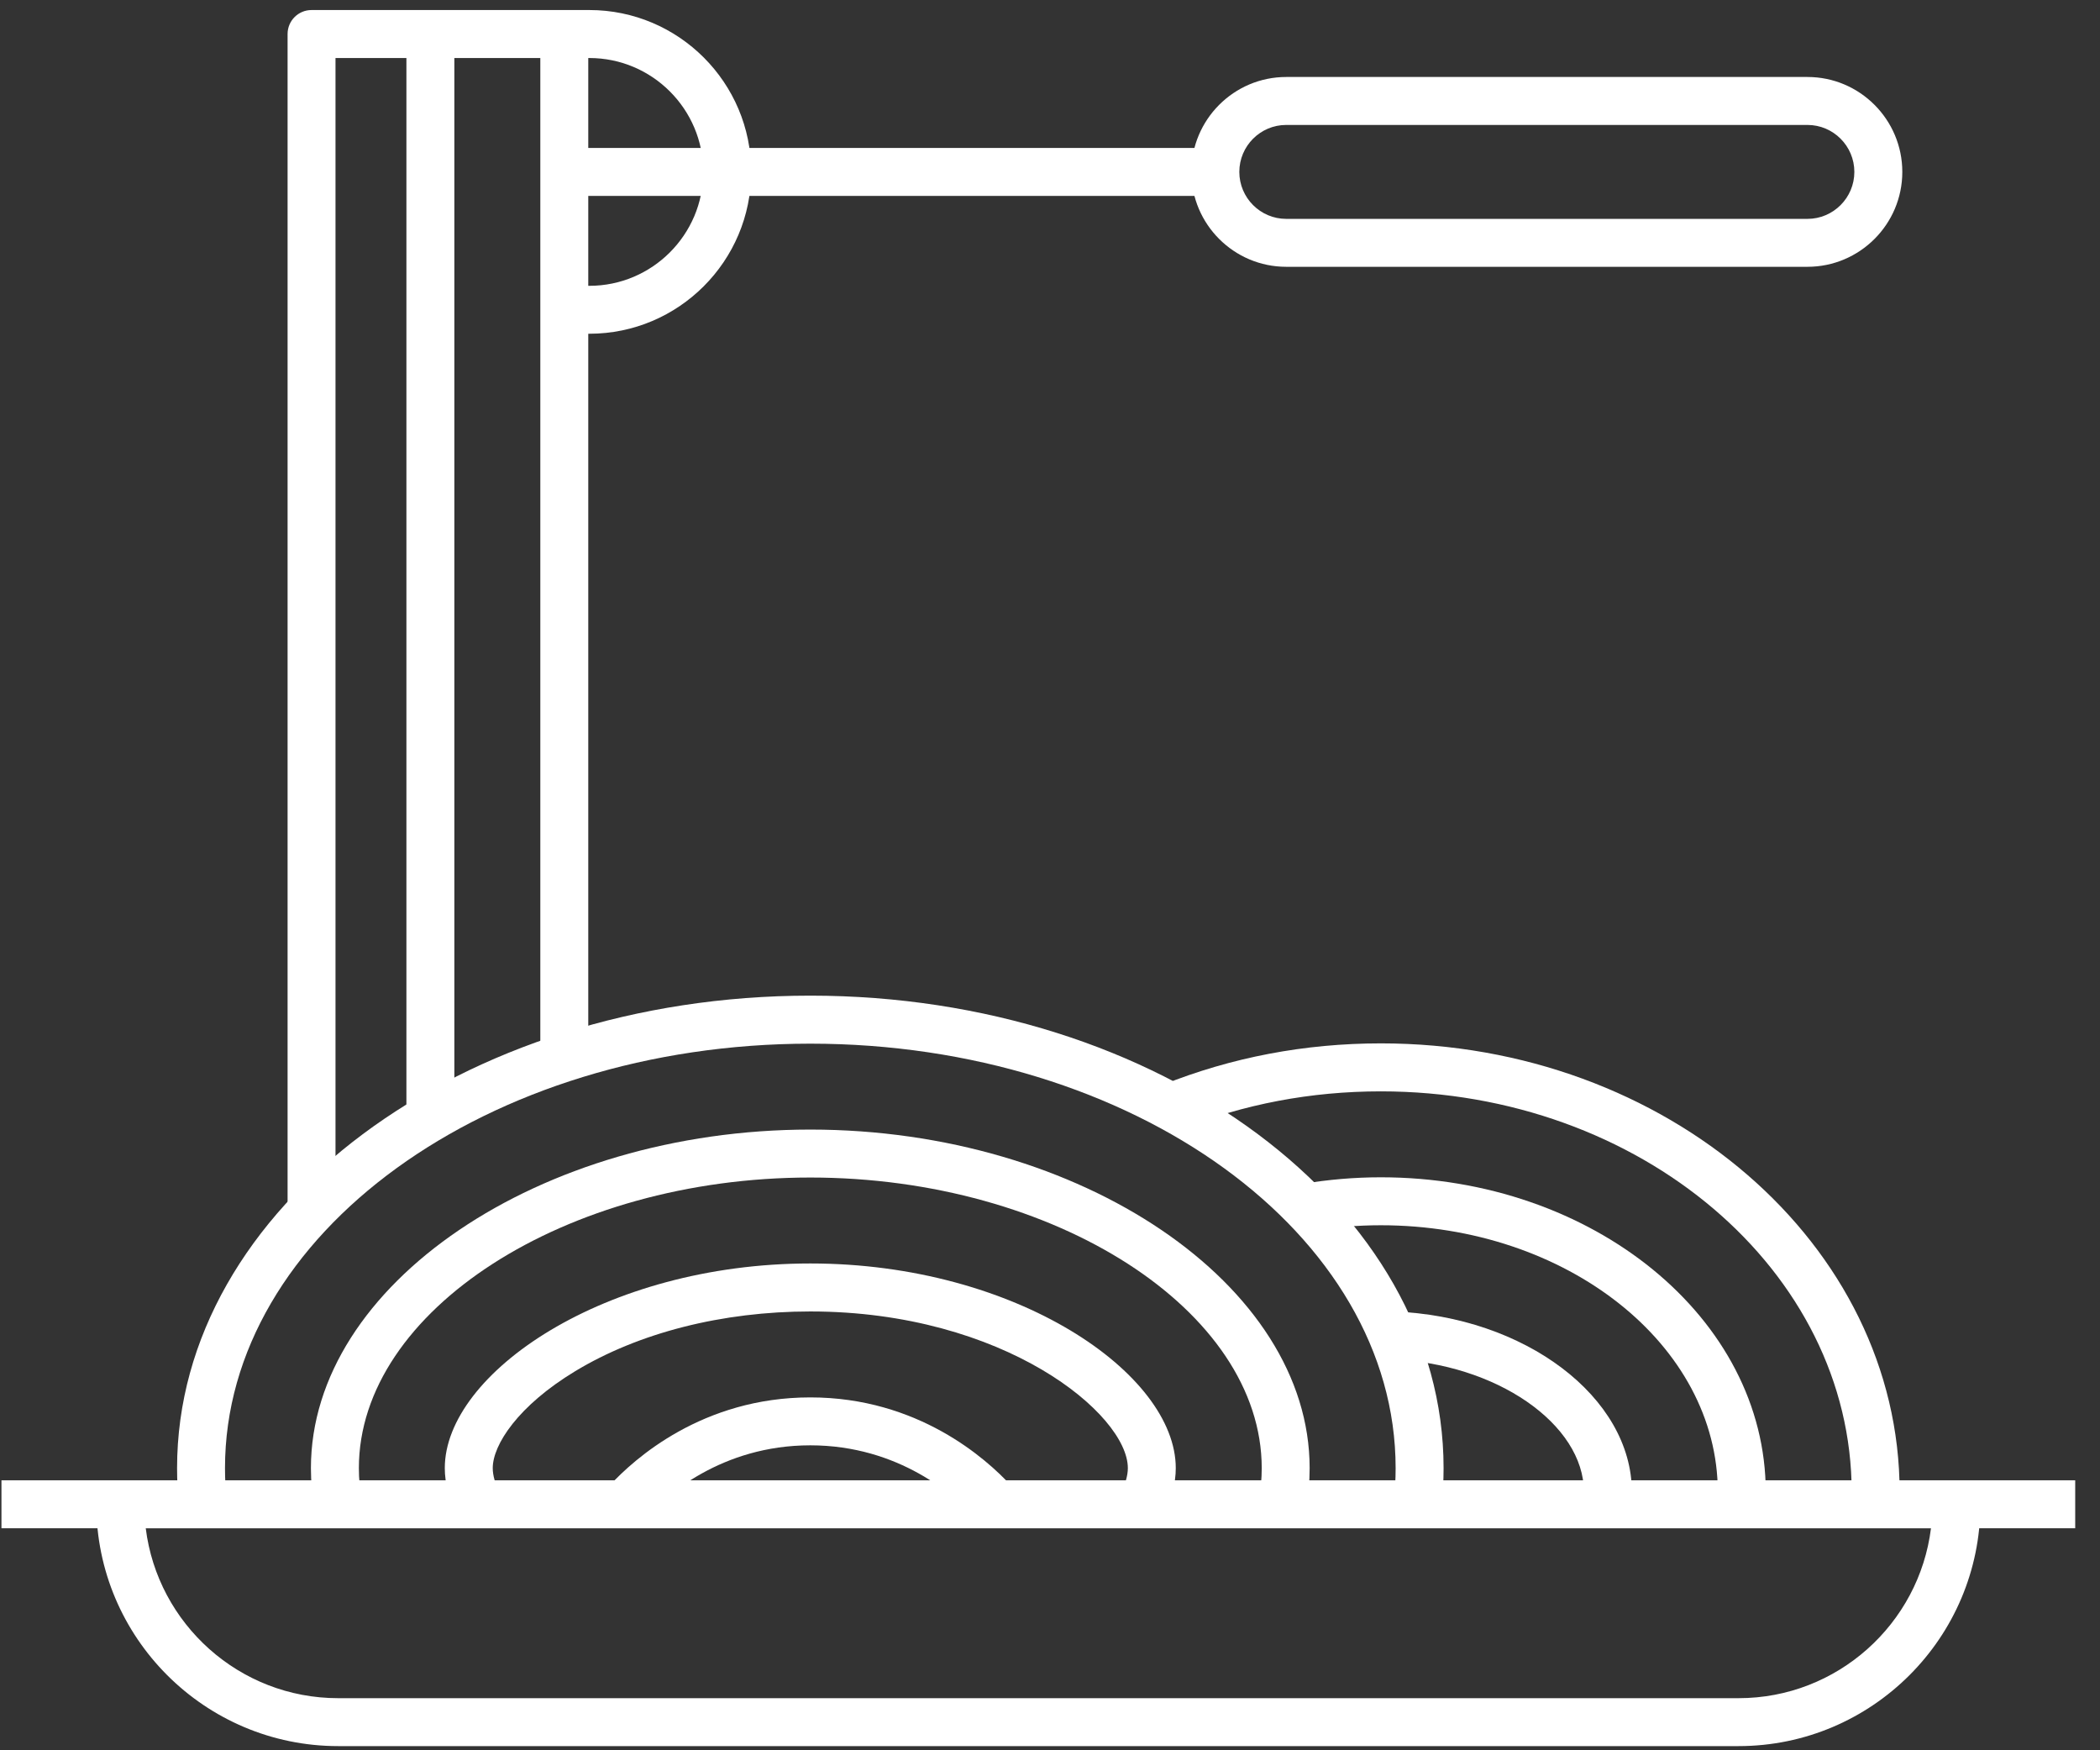
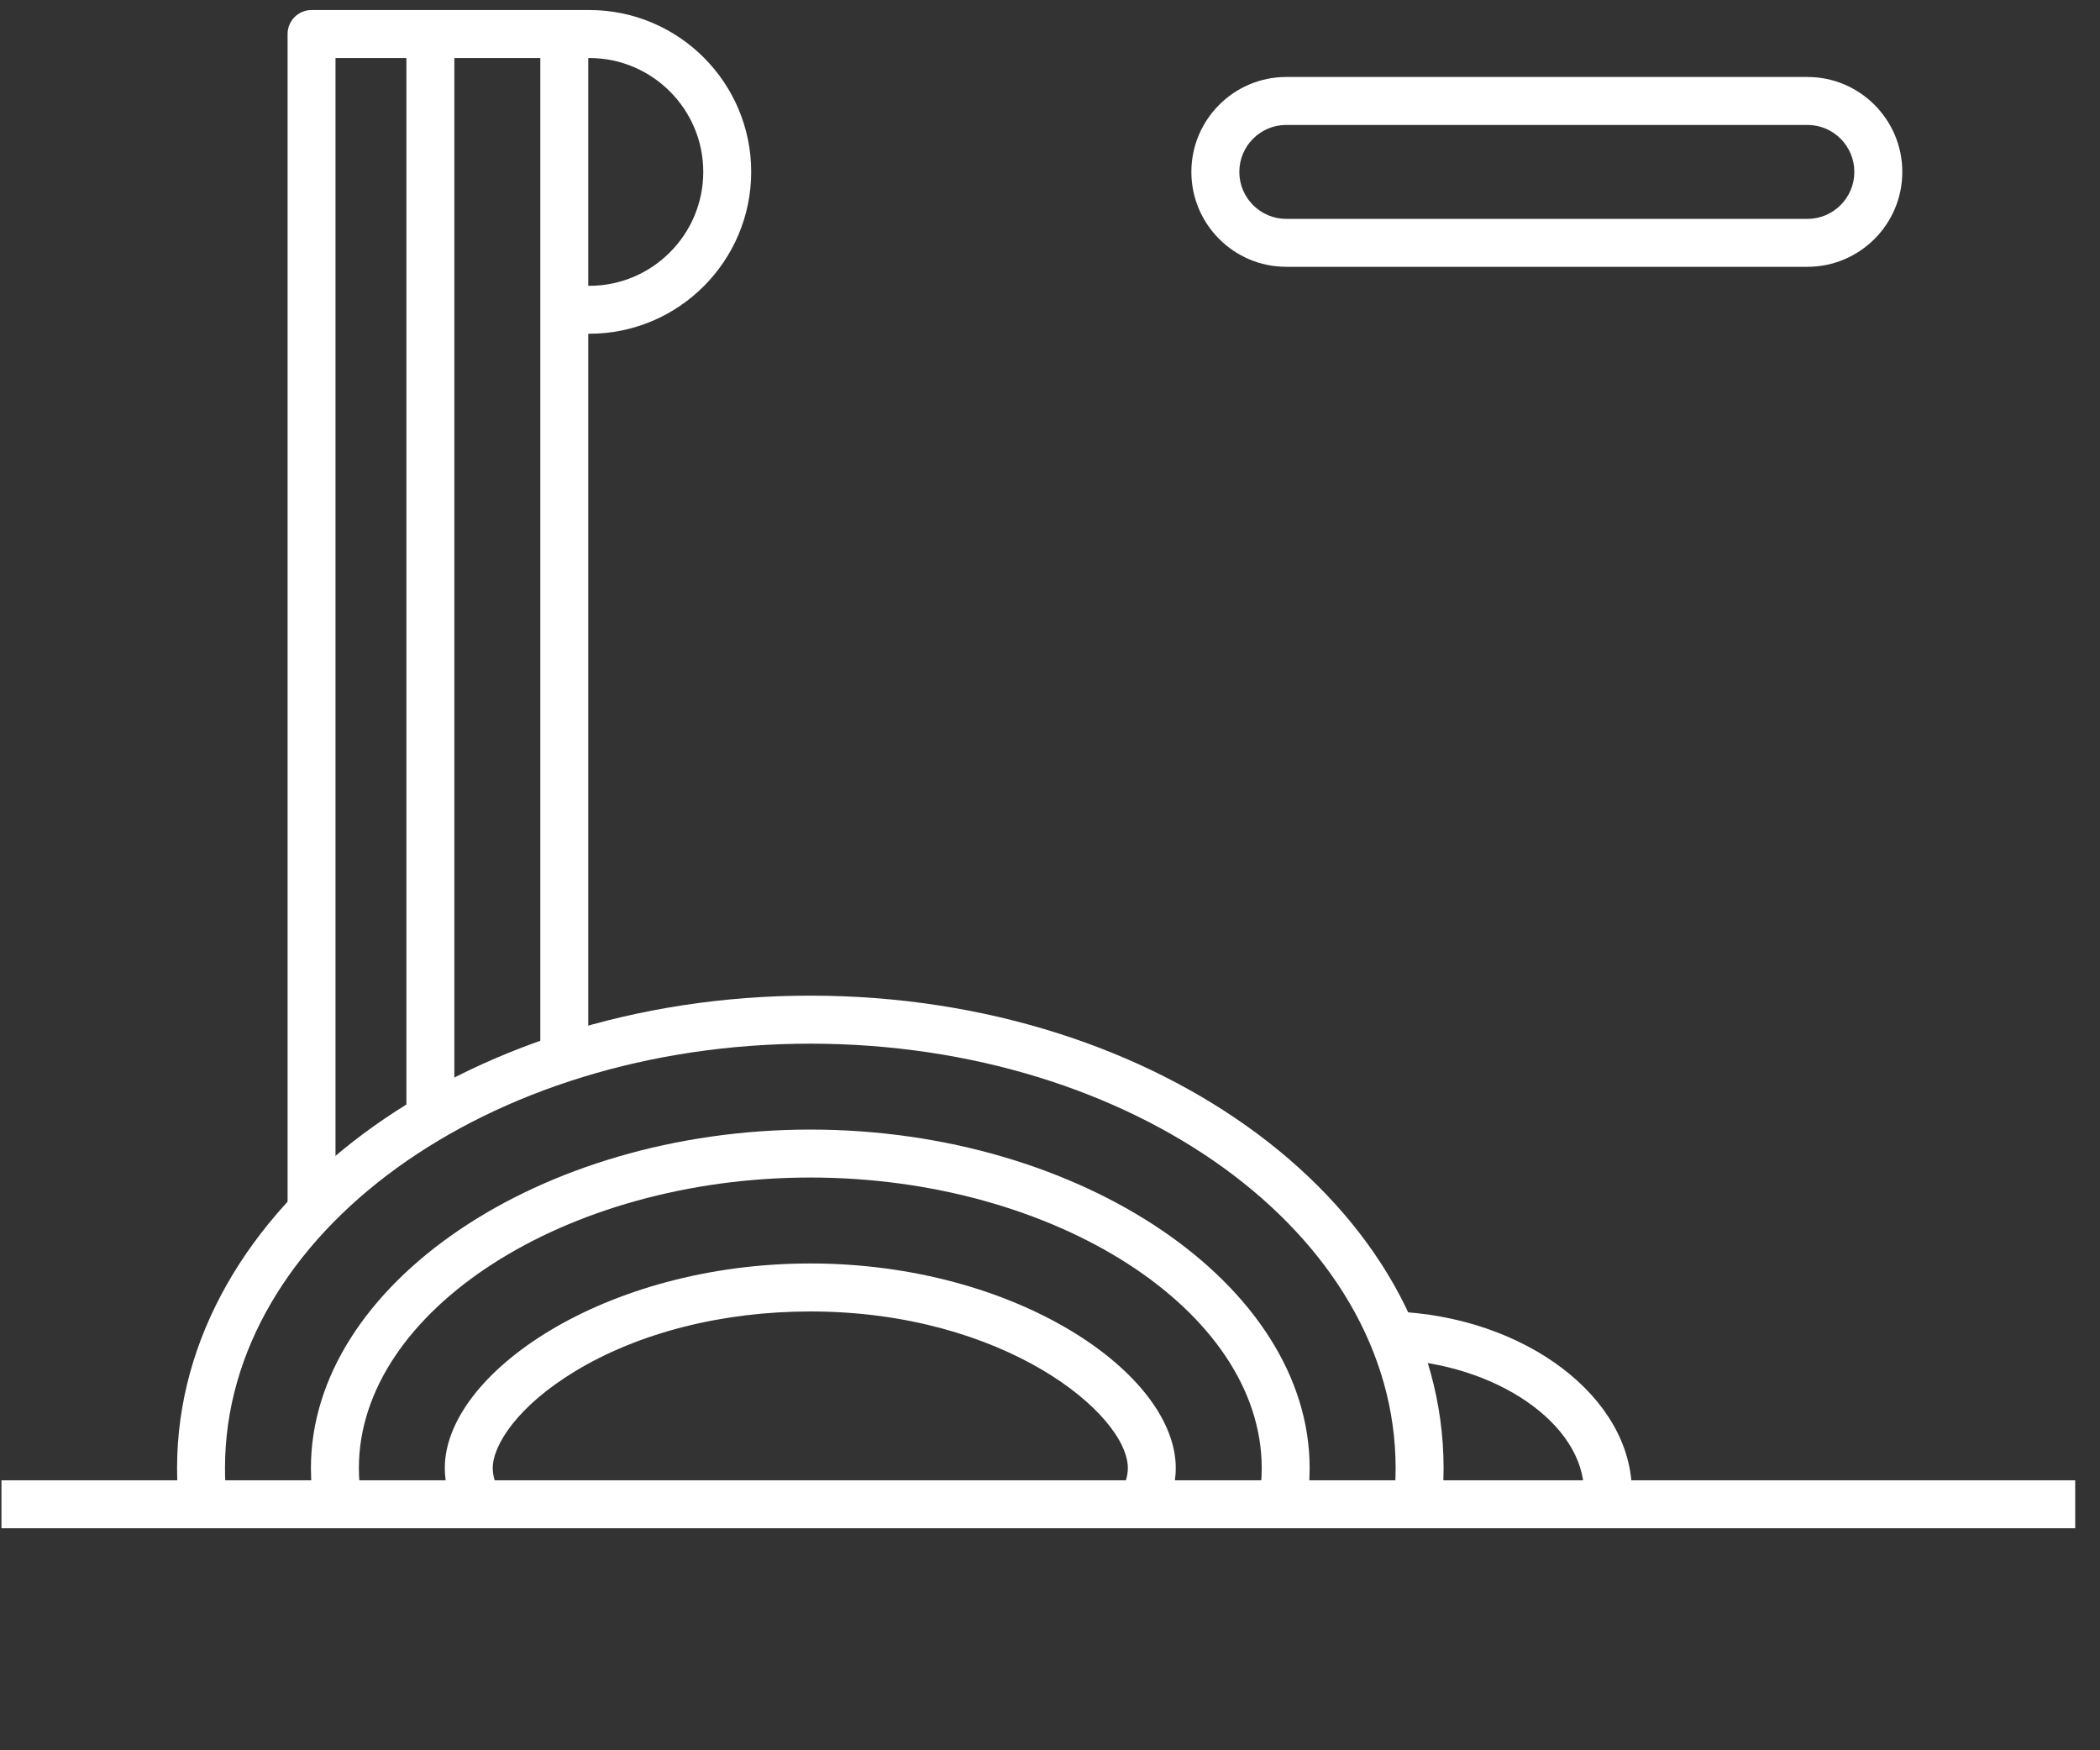
<svg xmlns="http://www.w3.org/2000/svg" width="72" height="60" viewBox="0 0 72 60">
  <rect x="0" y="0" width="72" height="60" fill="#333333" stroke="none" />
  <g fill="none" fill-rule="evenodd">
    <g fill="#FFF">
      <g>
-         <path d="M4.947 52.045c.406 3.278 3.21 5.825 6.597 5.825h48.013c3.388 0 6.191-2.547 6.598-5.825H4.947zm54.61 7.468H11.544c-4.572 0-8.292-3.719-8.292-8.29 0-.455.369-.822.822-.822h62.953c.454 0 .822.367.822.822 0 4.571-3.72 8.29-8.292 8.29z" transform="translate(-1074, -215) translate(1074.05, 215.344)" />
        <path d="M0 52.045L71.1 52.045 71.1 50.401 0 50.401z" transform="translate(-1074, -215) translate(1074.05, 215.344)" />
-         <path d="M65.074 51.247l-1.643-.05c.004-.131.005-.262.005-.395 0-7.572-7.24-13.734-16.143-13.734-2.397 0-4.705.438-6.862 1.302l-.61-1.527c2.35-.94 4.864-1.42 7.472-1.42 9.808 0 17.787 6.9 17.787 15.379 0 .15-.001.297-.006.445" transform="translate(-1074, -215) translate(1074.05, 215.344)" />
        <path d="M49.372 51.312l-1.635-.18c.042-.377.063-.763.063-1.149 0-8.023-9.003-14.55-20.068-14.55-11.065 0-20.068 6.527-20.068 14.55 0 .383.02.77.061 1.15l-1.634.177c-.047-.439-.07-.885-.07-1.327 0-8.93 9.74-16.196 21.711-16.196 11.972 0 21.712 7.266 21.712 16.196 0 .446-.025.893-.072 1.33" transform="translate(-1074, -215) translate(1074.05, 215.344)" />
        <path d="M10.736 51.37c-.084-.454-.126-.92-.126-1.387 0-6.29 7.841-11.605 17.122-11.605 9.28 0 17.12 5.314 17.12 11.605 0 .464-.041.93-.124 1.386l-1.618-.293c.066-.36.099-.727.099-1.093 0-5.399-7.088-9.961-15.477-9.961-8.39 0-15.478 4.562-15.478 9.961 0 .367.033.734.099 1.091l-1.617.297" transform="translate(-1074, -215) translate(1074.05, 215.344)" />
        <path d="M39.833 51.6l-1.46-.755c.16-.312.246-.61.246-.862 0-1.844-4.24-5.37-10.887-5.37-3.017 0-5.883.728-8.068 2.052-1.948 1.18-2.82 2.516-2.82 3.318 0 .252.085.55.247.862l-1.461.755c-.285-.553-.43-1.096-.43-1.617 0-3.244 5.475-7.015 12.532-7.015 7.056 0 12.53 3.771 12.53 7.015 0 .52-.144 1.064-.43 1.617" transform="translate(-1074, -215) translate(1074.05, 215.344)" />
-         <path d="M33.398 51.689c-.69-.748-2.621-2.487-5.666-2.487-3.047 0-4.977 1.739-5.665 2.487l-1.21-1.114c.835-.907 3.178-3.016 6.875-3.016 3.695 0 6.038 2.109 6.874 3.015l-1.208 1.115M60.478 51.267l-1.641-.089c.007-.124.009-.25.009-.376 0-5.042-5.182-9.144-11.553-9.144-.809 0-1.622.068-2.42.203l-.273-1.62c.887-.15 1.794-.227 2.693-.227 7.277 0 13.197 4.84 13.197 10.788 0 .156-.003.31-.012.465" transform="translate(-1074, -215) translate(1074.05, 215.344)" />
        <path d="M55.87 51.316l-1.632-.188c.011-.107.018-.217.018-.326 0-2.333-3.02-4.415-6.594-4.545l.061-1.643c4.51.165 8.177 2.941 8.177 6.188 0 .173-.01.344-.03.514M11.453 41.158H9.81V.822c0-.454.367-.822.822-.822h9.525c3.059 0 5.548 2.489 5.548 5.547 0 3.06-2.49 5.55-5.548 5.55h-.86V9.454h.86c2.152 0 3.905-1.752 3.905-3.906 0-2.152-1.753-3.903-3.905-3.903h-8.704v39.514" transform="translate(-1074, -215) translate(1074.05, 215.344)" />
-         <path d="M19.297 6.372L41.619 6.372 41.619 4.728 19.297 4.728z" transform="translate(-1074, -215) translate(1074.05, 215.344)" />
        <path d="M44.049 3.939c-.887 0-1.608.723-1.608 1.61 0 .887.721 1.61 1.608 1.61H61.92c.887 0 1.608-.723 1.608-1.61 0-.887-.721-1.61-1.608-1.61H44.049zM61.92 8.802H44.049c-1.793 0-3.252-1.459-3.252-3.252 0-1.795 1.459-3.255 3.252-3.255H61.92c1.793 0 3.252 1.46 3.252 3.255 0 1.793-1.46 3.252-3.252 3.252zM13.884 37.629L15.528 37.629 15.528.822 13.884.822zM18.475 35.863L20.119 35.863 20.119.822 18.475.822z" transform="translate(-1074, -215) translate(1074.05, 215.344)" />
      </g>
    </g>
  </g>
</svg>